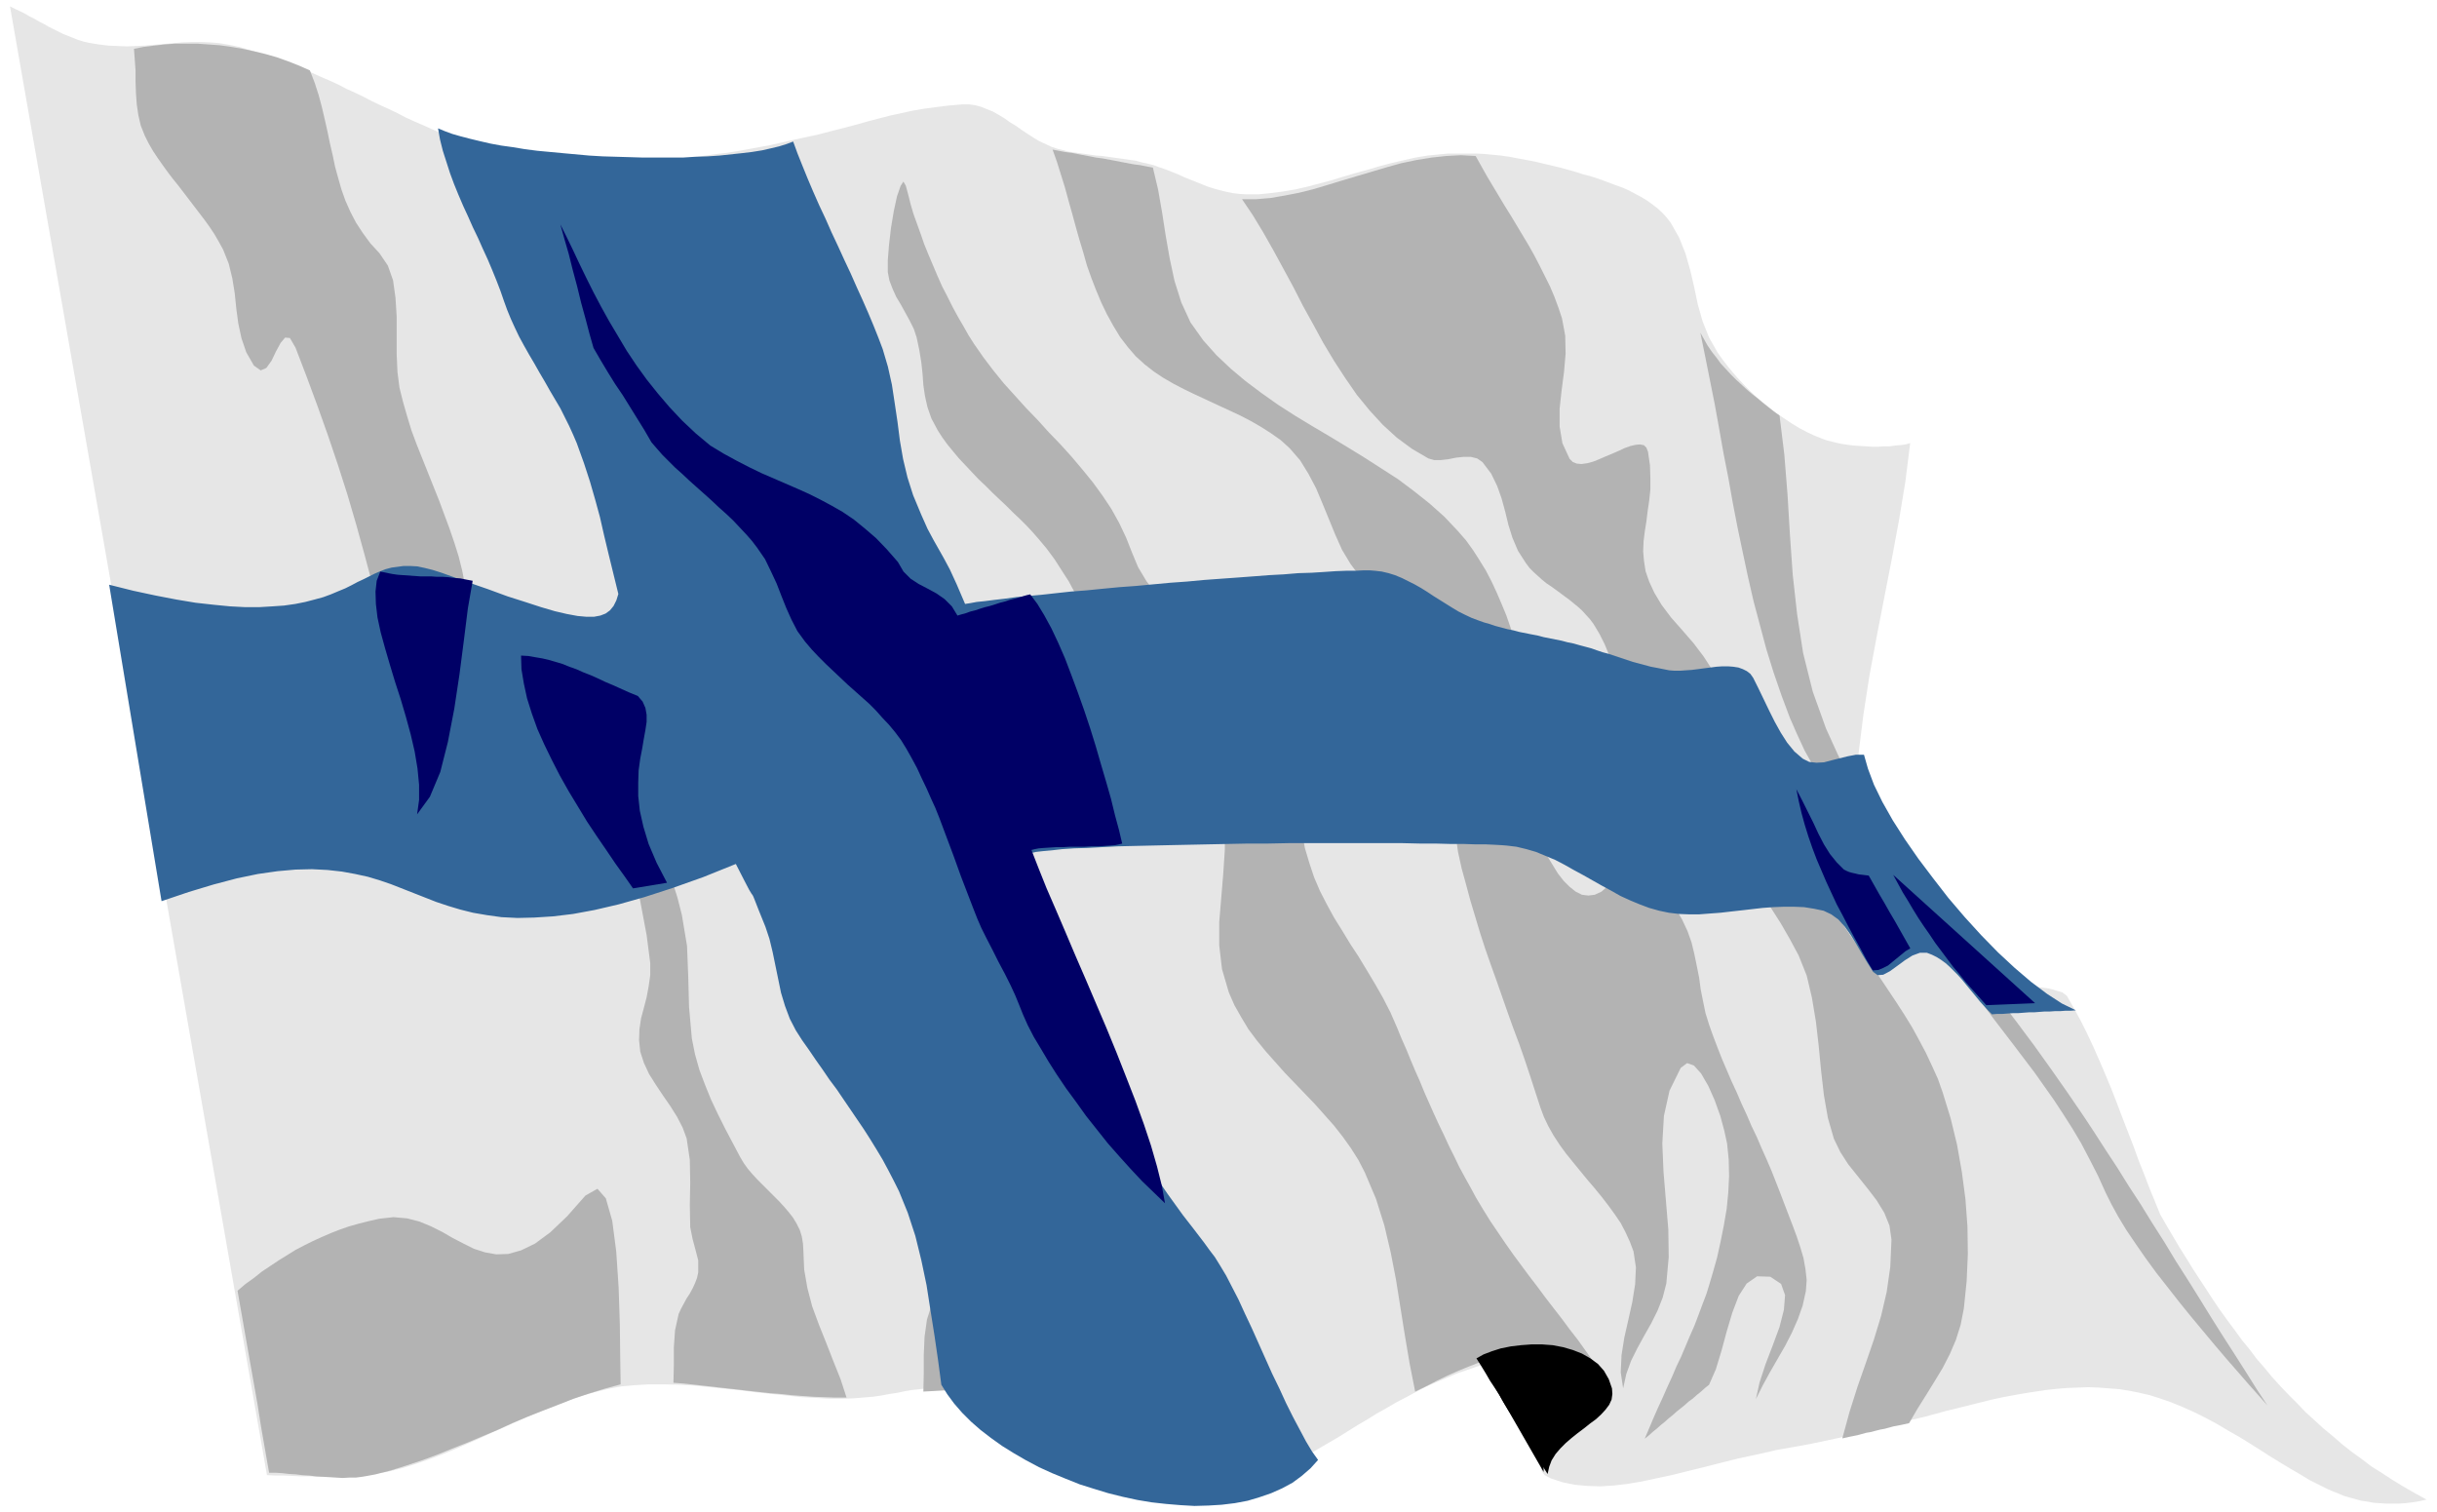
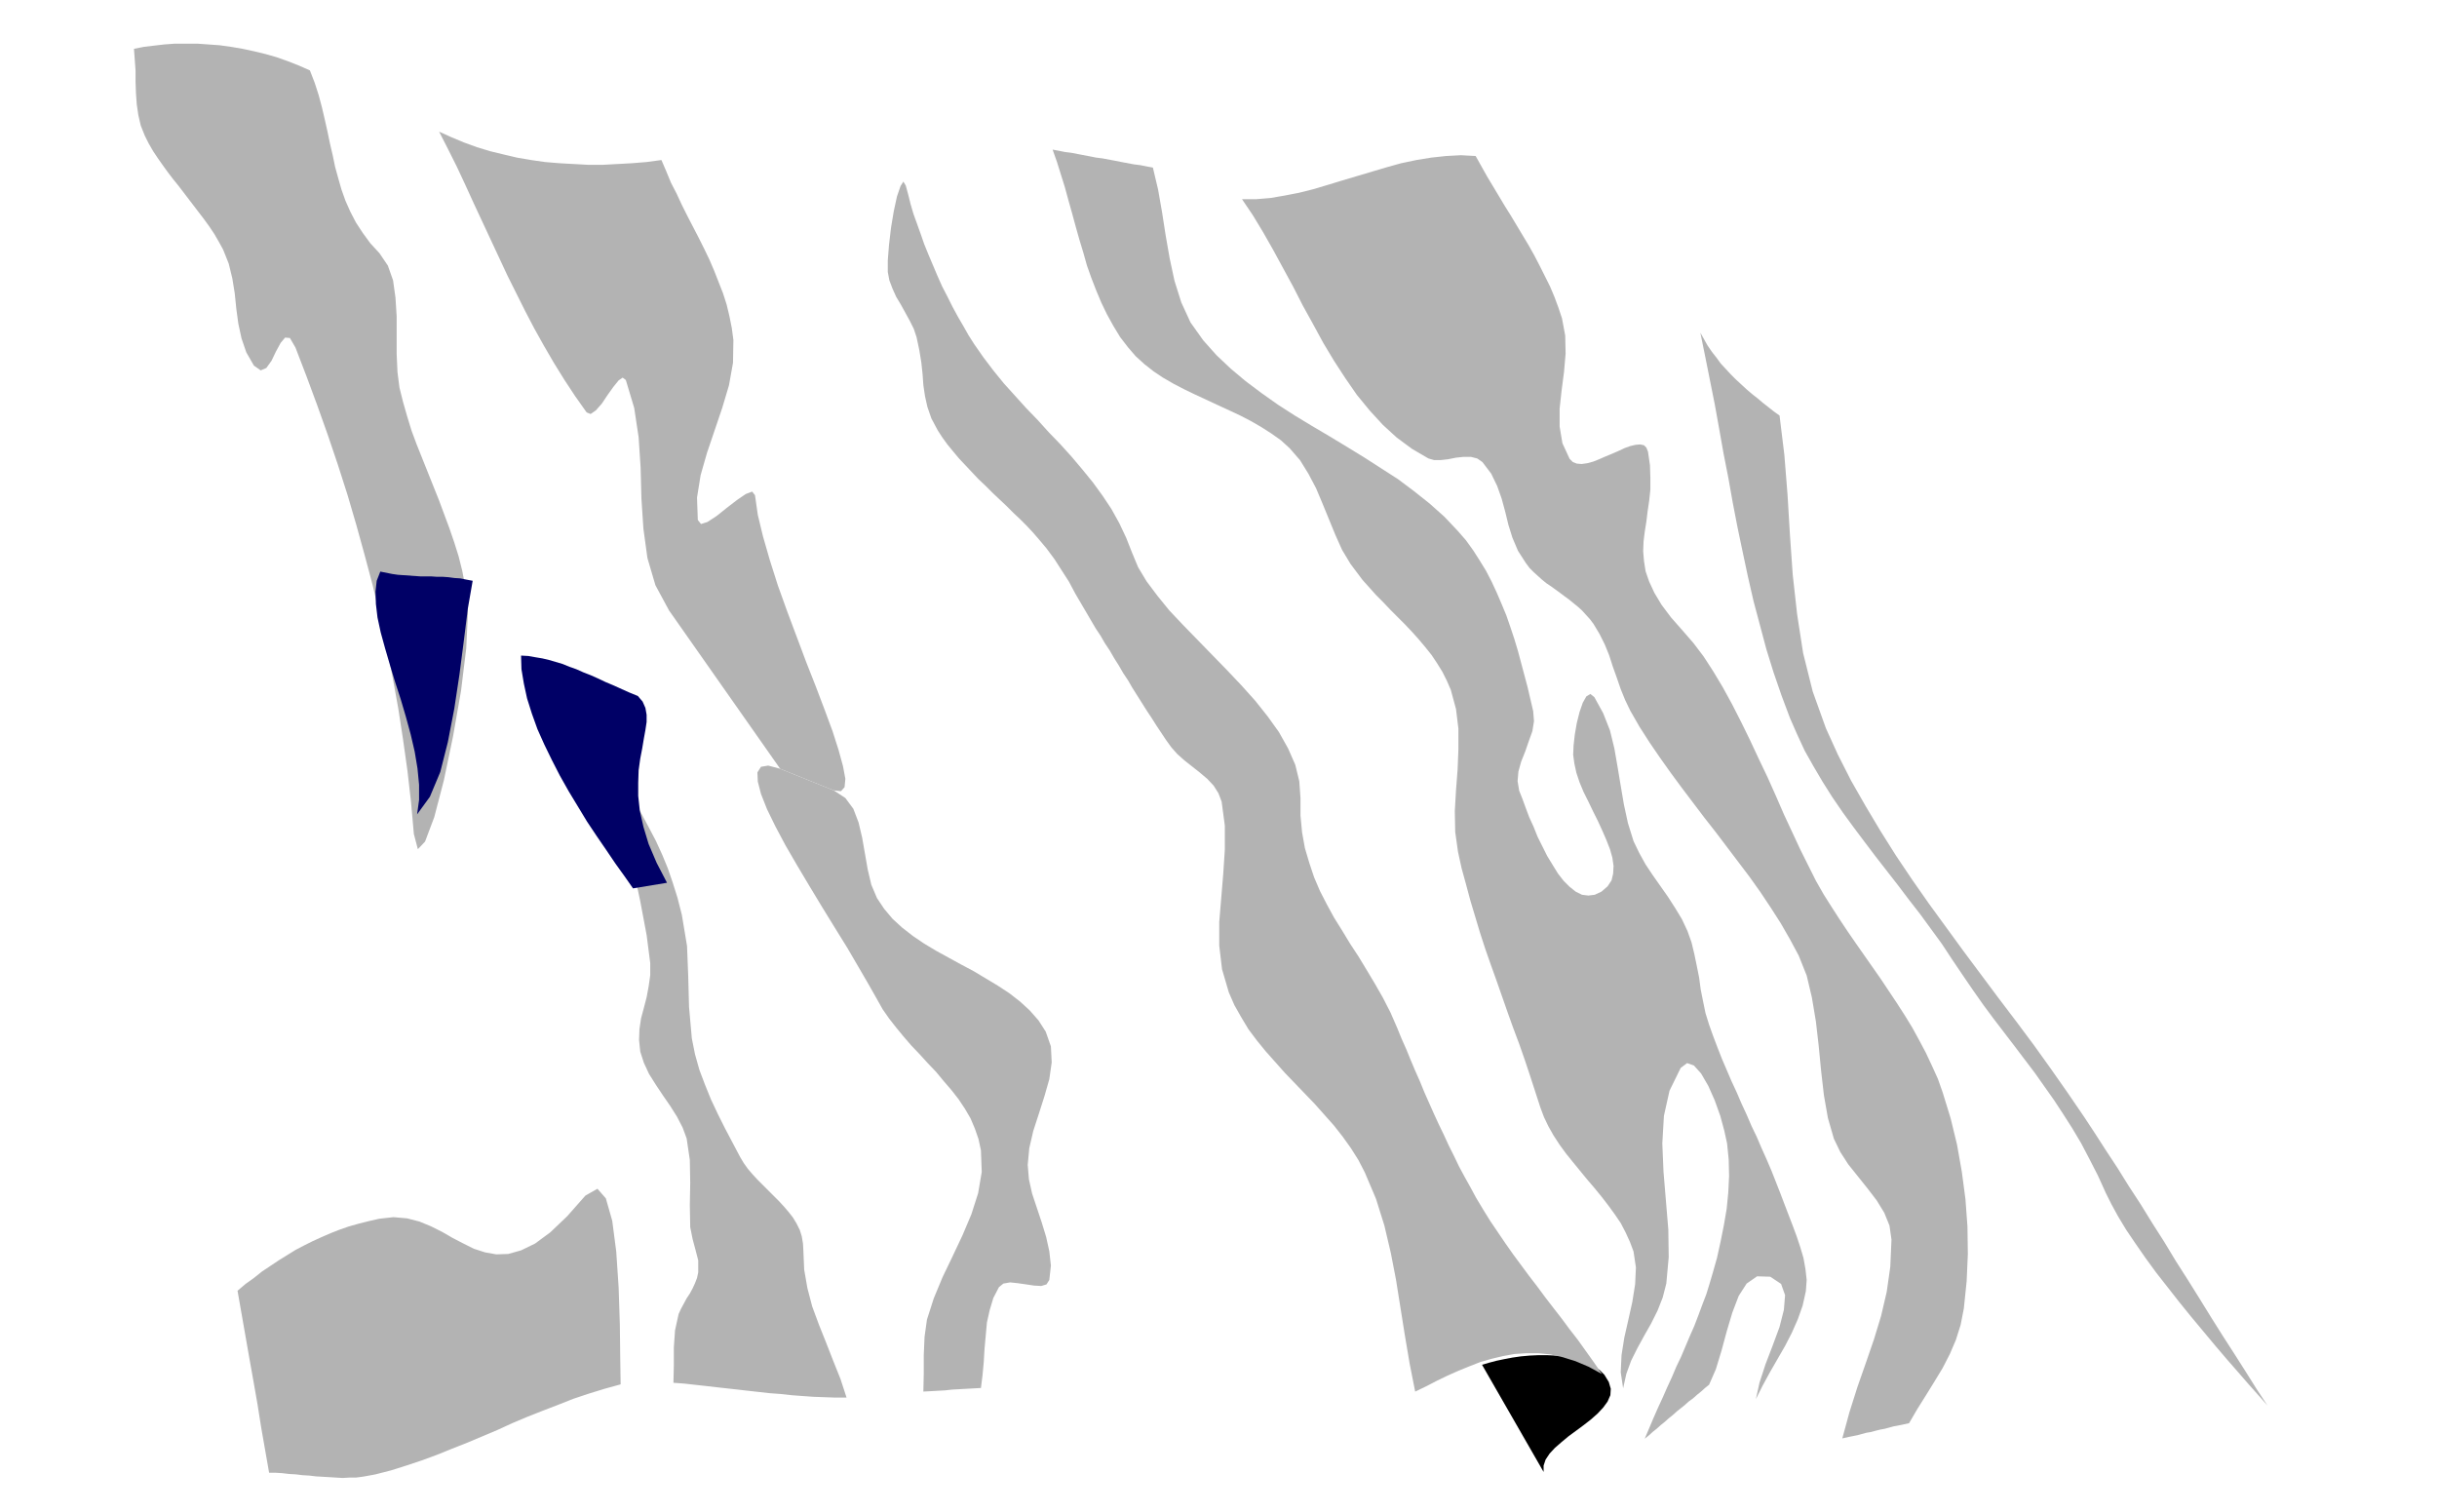
<svg xmlns="http://www.w3.org/2000/svg" width="966.88" height="599.84" fill-rule="evenodd" stroke-linecap="round" preserveAspectRatio="none" viewBox="0 0 6094 3780">
  <style>.pen2{stroke:none}.brush4{fill:#b3b3b3}.brush5{fill:#000}.brush7{fill:#006}</style>
  <path d="M0 0h6094v3780H0z" style="fill:none;stroke:none" />
-   <path d="m5403 3038 16 28 16 27 16 27 17 27 16 26 17 26 17 26 17 26 17 25 18 25 18 24 18 25 19 23 18 24 20 23 19 23 20 22 21 22 21 21 21 22 22 20 23 21 23 19 23 20 24 19 25 18 25 19 27 17 26 17 28 17 28 16 29 16-18 4-18 3-17 2-16 1h-33l-15-1-16-1-15-3-15-2-14-4-15-4-14-4-14-6-13-5-14-6-22-11-24-12-23-14-24-14-25-15-26-16-25-16-27-17-26-16-28-16-27-16-28-15-28-14-29-13-29-12-29-10-25-8-26-6-25-5-25-4-26-2-26-2-26-1-26 1-26 1-26 2-27 3-27 4-26 4-28 5-27 5-28 6-28 7-28 7-28 7-29 7-29 8-30 8-30 7-30 8-30 8-31 8-31 8-32 7-32 7-33 7-33 7-33 6-51 9-48 11-47 10-44 11-43 11-41 10-40 10-38 8-37 8-36 6-34 4-33 2-32-1-32-3-30-6-30-10-15-8-8-10-1-11 5-13 10-14 14-14 17-15 18-16 20-17 19-17 19-17 16-17 14-17 9-17 5-16-2-16-6-13-10-12-14-10-15-8-19-7-20-5-21-4-23-3-23-2h-47l-22 1-22 2-20 3-18 3-16 3-27 7-26 9-26 9-26 11-26 11-25 11-25 13-24 13-25 13-24 14-25 14-24 15-24 14-24 15-24 15-24 14-24 14-24 14-24 14-24 13-25 13-24 12-25 11-25 11-25 10-26 9-26 8-26 6-26 6-27 4-27 3-28 2-33-2-31-6-30-11-30-15-28-17-28-20-27-22-27-23-27-24-27-23-28-23-28-22-28-20-30-18-30-14-32-11-26-7-24-4-23-3-21-2h-20l-19 1-19 2-19 2-18 3-19 4-20 3-21 4-21 3-24 2-25 2-27 1h-33l-34-2-36-2-37-4-38-4-38-4-39-5-38-4-39-4-39-4-38-2-37-1h-37l-35 2-34 3-32 6-33 8-32 9-32 11-33 12-32 13-32 13-32 14-33 15-32 14-32 15-32 14-32 14-32 13-32 12-32 11-32 10-20 5-20 5-21 3-21 3-21 3-22 1-21 1-22 1h-44l-21-1h-22l-21-1-22-1h-21l-21-1L25 16l12 6 13 6 12 6 12 7 12 6 12 7 12 6 12 7 12 6 12 6 12 6 13 5 12 5 13 5 13 4 13 3 24 4 24 3 23 1 24 1 23-1 23-1 23-2 24-2 23-2 23-2 23-1h23l24 1 23 2 24 4 24 5 24 7 23 7 24 7 23 8 22 9 23 9 22 9 22 9 22 10 21 9 22 10 21 11 22 10 21 10 21 11 21 10 22 10 21 10 21 11 22 10 21 9 22 10 21 9 22 9 22 9 23 8 22 8 23 8 24 7 23 7 24 6 24 5 29 5 33 4 34 2 37 1 37 1 39-1 40-2 40-3 40-3 39-3 38-4 37-5 35-5 33-4 31-5 27-5 49-9 44-10 41-9 37-8 34-9 32-8 30-8 28-8 27-7 27-7 28-6 27-6 29-5 30-4 32-4 35-3h16l15 2 15 4 15 6 15 6 14 8 15 9 14 10 15 9 14 10 15 10 14 9 15 9 15 7 15 7 15 5 13 3 14 4 14 2 14 2 14 2 14 2 14 2 15 1 14 2 14 2 15 2 14 2 14 2 14 2 14 4 14 3 16 4 16 6 15 5 15 6 15 6 15 7 15 6 15 6 15 6 15 6 16 5 15 4 16 4 15 3 17 2 16 1h31l30-3 31-4 30-5 31-7 30-8 30-8 30-9 30-9 30-8 30-9 30-8 30-7 31-7 30-5 31-3 22-2h66l22 1 21 2 21 2 21 3 21 4 22 4 21 4 21 5 21 5 21 5 22 6 21 6 15 5 16 4 16 5 17 6 16 6 16 6 17 6 16 7 15 8 15 8 15 9 14 10 13 10 12 11 11 12 10 13 21 37 16 40 12 42 10 43 9 43 12 42 16 40 21 37 12 17 13 17 14 17 14 16 15 16 15 15 16 15 17 14 17 14 17 13 18 12 18 12 18 11 19 10 19 9 20 8 11 4 12 3 12 3 14 3 14 2 15 2 15 1 16 1 15 1h16l15-1h14l14-2 13-1 13-2 11-3-12 96-16 97-18 97-19 97-19 98-18 97-15 97-12 96 5 28 11 30 15 32 18 33 19 32 20 30 18 27 16 24 15 23 19 24 20 27 22 28 23 29 23 29 23 29 23 27 20 27 19 24 16 22 13 19 9 15 5 11-1 7-6 1-3-1h13l11 1 12 1 14 1 15 2 15 2 16 2 15 2 13 3 13 4 10 3 7 5 5 4 17 30 17 31 16 32 16 34 15 34 15 35 15 36 14 36 14 37 14 36 14 36 13 36 14 35 13 34 14 34 13 32z" class="pen2" style="fill:#e6e6e6" />
  <path d="m2632 374 16 3 15 3 16 2 15 3 16 3 16 3 15 3 16 2 16 3 16 3 15 3 16 3 16 3 16 2 15 3 16 3 13 55 10 57 9 58 10 57 12 56 17 54 23 50 32 45 33 37 36 34 37 31 40 30 41 29 42 27 43 26 44 26 43 26 44 27 42 27 42 27 40 30 39 31 37 33 34 36 20 23 18 25 16 25 16 26 14 27 13 28 12 28 12 29 10 29 10 30 9 30 8 30 8 30 8 30 7 30 7 30 2 25-4 25-9 25-9 26-10 25-7 25-2 24 4 24 8 20 8 22 9 24 11 24 10 25 12 24 12 24 14 23 13 21 14 18 15 15 15 12 16 8 16 2 16-2 17-8 15-13 10-15 4-17 1-19-3-21-6-21-9-23-10-23-11-24-12-24-12-25-12-24-10-24-8-24-5-23-3-22 1-23 3-27 5-29 7-28 8-23 9-16 10-6 10 8 22 40 17 43 11 45 8 46 8 48 8 47 10 46 14 45 14 29 16 29 18 27 19 27 19 27 18 28 17 28 14 30 10 28 7 29 6 29 6 30 4 30 6 30 6 29 9 29 10 28 11 29 11 28 12 28 12 28 13 28 12 28 13 28 12 28 13 27 12 28 13 29 12 28 11 28 11 28 11 29 10 26 10 26 10 27 9 27 8 27 5 28 3 27-2 28-8 36-12 34-15 34-17 33-19 33-19 33-18 33-17 34 9-41 15-46 18-47 17-46 11-43 3-37-10-28-27-18-33-1-26 18-20 31-16 42-14 47-13 48-14 46-17 39-10 8-10 9-10 8-10 9-11 8-10 9-10 8-10 8-10 9-10 8-10 9-10 8-10 9-10 8-10 9-10 8 11-26 11-26 11-25 12-26 11-25 12-26 11-26 12-25 11-26 11-26 11-25 10-26 10-27 10-26 8-26 8-27 11-39 9-41 8-40 7-41 4-41 2-41-1-41-4-40-7-32-10-37-14-39-16-36-18-31-18-20-17-6-16 12-28 57-14 63-4 69 3 71 6 72 6 72 1 69-6 66-9 35-13 33-16 32-17 30-17 31-16 32-12 33-8 36-6-40 2-43 7-44 10-44 10-45 7-44 2-42-6-40-9-24-11-24-12-23-15-22-16-22-17-22-18-22-18-21-18-22-18-22-17-21-16-22-15-23-13-23-11-23-9-24-13-40-13-40-13-39-14-40-15-40-14-39-14-40-14-40-14-39-14-40-13-40-12-40-12-40-11-41-11-40-9-41-7-50-1-52 3-52 4-52 2-51v-51l-6-49-13-48-10-23-11-22-13-21-14-21-16-20-16-19-17-19-18-19-18-18-18-18-18-19-18-18-17-19-17-19-15-20-15-20-21-35-17-38-16-39-16-39-16-38-19-36-21-34-26-30-22-20-24-17-25-16-26-15-27-14-28-13-28-13-28-13-28-13-27-13-27-14-26-15-24-16-23-18-22-20-19-22-20-26-17-28-16-29-14-29-13-31-12-31-11-31-9-32-10-33-9-32-9-33-9-32-9-33-10-32-10-32-11-31z" class="pen2 brush4" />
  <path d="m3860 3680-154-268 17-5 19-5 19-4 21-4 21-3 22-2 22-1h22l22 1 21 2 20 4 19 5 18 6 16 9 15 10 12 12 11 18 5 17-1 16-7 16-11 15-14 15-17 15-18 14-19 14-19 14-18 15-16 14-13 14-10 15-5 15v16z" class="pen2 brush5" />
  <path d="m335 122 2 27 2 28v28l1 28 2 28 4 27 6 26 10 25 10 20 11 19 12 18 12 17 13 18 13 17 13 16 13 17 13 17 13 17 13 17 13 17 13 18 12 18 11 19 11 20 14 35 9 37 6 37 4 39 5 37 8 37 12 35 19 33 17 12 14-6 13-18 11-23 12-22 11-13 12 1 14 24 28 73 27 73 26 73 25 74 24 75 22 75 21 76 20 75 18 77 17 77 15 77 14 77 12 78 11 78 9 79 7 79 10 38 18-19 23-61 24-92 23-110 20-114 13-106 4-85-2-37-5-36-7-36-9-36-11-35-12-35-13-35-13-35-14-35-14-35-14-35-14-35-13-35-11-36-10-35-9-36-5-39-2-45v-94l-3-47-6-43-13-37-21-31-23-25-19-26-17-26-14-27-12-27-10-28-8-28-8-29-6-29-7-30-6-29-7-31-7-30-8-30-10-31-12-31-27-12-28-11-28-10-28-8-29-7-28-6-29-5-29-4-28-2-28-2h-55l-27 2-26 3-25 3-25 5zm1349 3335 1-43v-45l3-43 9-41 6-13 7-13 7-13 8-12 7-13 6-13 5-13 3-14v-30l-7-27-7-26-6-30-1-55 1-56-1-57-8-54-10-27-14-27-17-27-18-26-18-27-17-27-13-28-9-28-3-29 1-27 4-27 7-26 7-27 5-27 4-28v-30l-9-70-16-85-19-89-19-84-13-70-6-47 6-14 22 29 27 47 22 41 19 36 16 35 14 34 12 35 12 38 11 43 13 78 3 76 2 76 7 79 8 40 11 39 14 37 15 37 17 36 18 36 19 36 19 36 9 15 10 14 12 14 12 13 13 13 14 14 13 13 13 13 13 14 12 14 11 14 9 15 8 16 5 16 3 18 1 18 2 47 8 46 12 46 17 46 18 45 18 46 18 45 15 46h-28l-28-1-27-1-28-2-27-2-27-3-27-2-27-3-27-3-26-3-27-3-27-3-26-3-27-3-27-3-27-2zM673 3682h17l16 1 17 2 17 1 16 2 17 1 17 2 17 1 17 1 16 1 17 1 17-1h16l16-2 17-3 16-3 39-10 38-12 39-13 38-14 37-15 38-15 38-16 38-16 37-17 38-16 38-15 39-15 38-15 39-13 39-12 40-11-1-66-1-84-3-92-6-90-10-77-16-56-21-24-30 17-46 52-42 40-38 28-35 17-32 9-30 1-28-5-28-9-26-13-27-14-26-15-28-14-29-12-31-8-34-3-36 4-26 6-24 6-25 7-23 8-23 9-23 10-22 10-22 11-21 11-21 13-21 13-21 14-21 14-20 16-21 15-20 17 10 57 10 57 10 57 10 56 10 57 9 57 10 57 10 57zm1278-1760-30-8-18 3-9 14 1 23 8 31 15 38 21 43 25 47 29 50 31 52 32 53 32 52 31 50 28 48 25 43 21 37 14 25 16 23 18 23 19 23 19 22 21 22 20 22 21 22 19 23 19 22 18 23 16 24 14 24 11 26 9 26 6 28 2 54-9 53-17 53-22 52-25 53-25 52-22 53-17 53-6 43-2 46v46l-1 45 18-1 18-1 18-1 18-2 18-1 18-1 18-1 18-1 4-32 3-32 2-34 3-33 3-33 7-31 9-30 14-27 11-9 17-3 19 2 21 3 20 3 18 1 13-4 7-11 4-36-4-36-8-36-11-36-12-36-12-36-8-36-3-36 4-42 10-43 14-43 14-44 12-42 6-42-2-40-13-37-18-28-22-25-24-22-27-21-29-19-30-18-30-18-32-17-31-17-31-17-30-18-28-19-27-21-24-22-21-25-18-27-14-33-9-38-7-40-7-40-9-38-13-34-20-27-29-19-134-54z" class="pen2 brush4" />
  <path d="m1098 329 23 45 22 44 21 45 21 46 21 45 21 45 21 45 21 45 22 44 22 44 23 44 24 43 25 43 26 42 27 41 29 41 10 4 13-9 15-17 14-21 15-21 13-16 10-7 8 6 21 70 11 73 5 76 2 77 5 76 10 73 20 68 34 63 278 396 134 54 18 2 9-10 2-21-6-32-11-40-15-47-20-54-22-58-24-61-24-64-24-64-23-64-20-63-17-59-13-54-7-49-7-9-16 6-22 15-26 20-25 20-23 15-16 5-8-10-2-56 9-56 16-56 19-56 19-56 17-57 10-56 1-57-4-30-6-30-7-29-9-28-11-28-11-28-12-28-13-27-14-28-14-27-14-27-14-28-13-28-14-27-12-29-12-28-37 5-37 3-36 2-37 2h-36l-36-2-36-2-36-3-35-5-35-6-34-8-33-8-33-10-33-12-31-13-31-14zm1167 135-6-10-7 11-9 26-8 37-7 42-5 43-3 38v29l4 21 8 21 9 20 12 20 11 20 11 20 10 20 7 21 7 33 5 31 3 28 2 28 4 27 6 27 10 29 16 30 11 17 13 18 14 17 15 18 16 17 16 17 17 18 18 17 17 17 18 17 17 16 17 17 17 16 16 16 15 16 14 16 21 25 20 27 18 28 18 28 16 30 17 29 17 29 17 29 12 18 11 19 12 18 11 19 12 19 11 19 12 18 11 19 12 19 12 19 12 19 12 18 12 19 12 18 12 18 13 18 15 17 18 16 19 15 19 15 19 16 16 17 12 19 8 21 8 60v60l-4 61-5 60-5 60v59l7 59 17 58 14 32 17 30 18 30 21 28 22 27 24 27 24 27 25 26 25 26 25 26 24 27 24 27 22 28 20 28 19 30 16 31 28 66 21 67 16 68 13 67 11 69 11 69 12 71 14 71 27-13 27-14 27-13 27-12 27-11 28-11 28-8 29-7 28-5 30-2h30l30 3 31 7 32 10 33 14 33 18-20-29-20-28-20-28-21-27-20-27-21-27-20-26-20-27-20-26-20-27-20-27-19-27-19-28-19-28-18-29-18-30-14-26-14-25-14-26-13-27-13-26-12-26-13-27-12-26-12-27-12-27-11-27-12-27-11-26-11-27-12-27-11-27-17-39-19-37-20-35-21-35-20-33-21-32-20-33-20-32-18-33-17-33-15-35-12-36-11-37-7-39-4-42v-44l-3-42-10-41-18-41-23-41-28-39-31-39-35-39-36-38-37-38-37-38-36-37-34-36-30-37-27-36-21-35-15-36-15-38-17-36-20-36-22-33-24-33-26-32-27-32-28-31-29-30-28-31-29-30-28-31-28-31-26-32-25-33-23-33-14-22-13-23-14-24-13-24-13-26-13-25-12-27-11-26-11-26-11-27-9-26-9-25-9-25-7-24-6-24-6-22zm841 34h35l36-3 35-6 36-7 36-9 37-11 36-11 37-11 37-11 37-11 36-10 38-8 37-6 37-4 37-2 37 2 14 25 14 25 15 25 15 25 15 25 15 24 15 25 15 25 15 25 14 25 13 25 13 26 13 26 11 26 10 27 9 27 8 43 1 45-4 46-6 46-5 46v44l7 42 18 39 8 8 10 4 12 1 14-2 15-4 15-6 16-7 17-7 16-7 15-7 14-5 13-3 11-1 10 2 6 6 4 10 5 34 1 32v29l-3 28-4 27-3 25-4 25-3 24-1 25 2 24 4 26 9 26 13 28 18 30 24 32 30 34 26 30 25 33 24 37 24 40 23 42 23 45 22 45 22 47 22 46 21 47 20 46 21 45 20 43 20 40 19 38 20 35 19 30 20 31 20 30 20 29 21 30 21 30 21 30 20 30 20 30 20 31 19 31 17 31 17 32 15 32 15 33 12 34 20 65 16 66 12 68 9 68 5 68 1 69-3 68-7 68-8 41-12 38-15 35-18 35-20 33-21 34-22 35-21 36-9 2-9 2-10 2-11 2-11 3-11 3-11 2-12 3-11 3-12 2-11 3-11 3-10 2-10 2-9 2-9 2 18-66 20-63 21-60 20-58 18-59 14-60 9-63 3-68-5-35-13-32-19-31-23-30-24-30-24-30-20-31-16-33-15-52-10-57-7-61-6-62-7-61-10-60-13-55-20-50-22-41-23-40-25-39-26-39-27-38-28-37-28-37-28-37-29-37-28-37-28-37-28-38-27-38-26-38-25-39-23-40-13-27-11-27-10-29-10-28-9-28-11-27-13-26-15-25-9-12-10-11-10-11-10-9-11-9-11-9-11-8-12-9-11-8-11-8-12-8-11-9-10-9-11-10-10-10-9-12-20-31-14-33-10-32-8-33-9-33-11-31-15-31-22-29-13-9-16-4h-18l-19 2-20 4-18 2h-17l-14-4-41-24-38-28-35-32-33-36-32-39-29-42-28-43-27-45-25-46-26-47-24-47-25-46-25-46-25-44-26-43-27-40zm1146 334 12 59 12 60 12 60 11 61 11 62 12 61 11 62 12 62 13 62 13 61 14 61 16 60 16 60 18 58 20 58 21 56 18 41 19 41 22 39 23 39 24 38 26 38 27 37 27 36 28 37 28 36 28 36 28 37 28 36 27 37 27 37 25 38 27 40 26 38 26 37 26 35 26 34 26 34 25 33 25 33 24 34 24 34 23 35 23 36 22 37 21 40 21 41 20 44 14 28 17 31 20 33 23 34 25 36 27 37 29 37 29 37 30 37 30 36 30 36 29 34 28 32 26 30 25 28 22 25-27-41-27-43-28-44-29-45-29-46-29-47-30-48-30-47-29-48-30-47-29-47-30-46-28-45-29-44-27-42-27-41-41-60-42-60-43-60-44-59-44-58-44-59-44-59-43-59-43-59-42-60-41-61-39-62-37-62-36-63-33-65-30-66-33-92-24-96-15-97-11-99-7-100-6-100-8-100-12-98-14-10-14-11-14-11-13-11-14-11-14-12-13-12-13-12-13-13-13-14-12-13-11-15-11-14-11-16-9-16-9-16z" class="pen2 brush4" />
-   <path d="m273 1462 131 791 68-23 63-19 57-15 53-11 49-7 45-4 41-1 39 2 36 4 33 6 32 7 30 9 29 10 28 11 28 11 28 11 28 11 30 10 30 9 32 8 35 6 36 5 40 2 42-1 47-3 50-6 54-10 60-14 64-18 71-23 76-27 82-33 21 41 12 23 6 10 3 4 2 4 4 10 9 23 17 42 10 30 8 33 7 34 7 34 7 34 10 33 12 32 15 29 16 25 17 24 17 25 17 24 17 25 18 24 17 25 17 25 17 25 17 25 16 25 16 26 15 25 14 26 14 27 13 26 22 54 19 58 15 61 13 62 10 64 10 63 9 62 8 60 15 24 17 23 20 23 22 22 24 21 26 20 28 20 29 18 31 18 32 17 33 15 34 14 35 14 35 11 36 11 36 9 37 8 36 6 36 4 36 3 35 2 35-1 33-2 33-4 32-6 30-9 29-10 27-12 26-14 23-17 22-19 19-21-15-21-15-25-16-30-17-32-17-34-17-37-18-37-17-38-17-38-17-38-17-36-16-35-16-31-15-29-15-25-13-21-13-17-13-18-13-17-13-17-14-18-14-18-13-18-13-18-13-18-13-19-12-19-11-19-10-20-10-20-8-20-8-21-2-49-11-47-17-46-23-45-25-46-25-48-23-51-20-54-13-40-14-41-15-41-15-42-17-41-17-42-16-40-17-40 13-3 18-2 22-2 26-3 30-2 33-1 37-2 39-2 42-1 44-1 45-1 48-1 48-1 50-1 50-1h50l50-1h285l42 1h39l37 1h33l30 1h26l22 1 18 1 13 1 25 3 25 6 24 7 24 10 24 10 23 12 23 13 24 13 23 13 23 13 24 13 23 13 24 11 24 10 24 9 25 7 24 5 25 3 25 1h26l26-2 27-2 26-3 27-3 26-3 26-3 27-2 26-1h26l25 1 25 4 24 5 19 9 18 13 16 18 15 21 14 23 14 24 14 23 14 22 11 8 14-1 17-9 18-13 19-14 19-12 19-7h17l13 5 12 6 11 7 11 8 10 9 10 10 10 10 10 11 9 11 9 11 10 12 9 11 9 11 10 11 10 11 10 10 13-1h13l13-1 14-1h13l13-1 13-1h13l13-1 13-1h13l14-1h13l13-1h13l13-1-35-17-37-24-40-30-41-35-42-39-42-43-41-45-41-48-38-49-37-49-34-49-30-47-26-46-21-43-15-40-10-35h-20l-21 4-20 5-20 5-19 5-19 1-18-2-16-8-21-18-18-22-16-25-15-27-14-28-14-29-13-27-13-26-7-10-9-7-10-5-11-4-13-2-13-1h-14l-15 1-15 2-16 2-15 2-16 2-15 1-14 1h-14l-13-1-15-3-15-3-16-3-15-4-15-4-15-4-15-5-15-5-15-5-15-5-15-4-15-5-14-5-15-4-15-4-14-4-15-3-15-4-15-3-15-3-15-3-15-4-16-3-15-3-15-3-15-4-15-3-15-4-15-4-15-5-14-4-14-5-16-6-17-8-16-8-15-9-16-10-16-10-16-10-15-10-16-10-16-9-16-8-16-8-17-7-16-5-17-4-17-2-13-1h-16l-20 1h-23l-26 1-29 2-32 2-33 1-36 3-37 2-39 3-40 3-42 3-41 3-43 4-42 3-43 4-43 4-41 3-42 4-40 4-39 3-37 4-36 4-33 3-32 3-29 4-26 3-23 3-20 2-16 3-13 2-21-49-17-37-15-28-13-23-13-23-15-28-16-36-20-48-14-44-11-46-8-46-6-47-7-47-7-46-10-45-13-44-11-29-12-30-13-31-14-32-15-33-15-34-16-34-16-35-16-34-15-34-16-34-15-34-14-33-13-32-12-30-11-30-16 6-19 6-21 5-22 5-25 4-25 3-28 3-28 3-30 2-31 1-31 2h-99l-33-1-34-1-34-1-34-2-33-3-33-3-32-3-32-3-31-4-30-5-29-4-27-5-26-6-25-6-23-6-21-6-19-7-17-7 5 28 7 28 9 28 9 28 10 27 11 27 12 28 12 26 12 27 13 27 12 27 12 26 11 26 11 27 10 26 9 26 8 22 9 22 10 22 11 23 12 22 13 23 13 22 13 23 13 22 13 23 13 22 13 22 11 22 11 22 10 22 9 21 18 50 15 46 13 45 12 44 10 44 11 46 12 49 13 53-5 16-7 14-9 11-11 8-13 5-16 3h-19l-22-2-27-5-30-7-34-10-40-13-44-14-49-18-55-19-61-22-22-7-20-5-19-4-18-1h-16l-15 2-15 2-15 4-13 5-14 6-14 7-14 7-15 7-15 8-16 8-17 7-19 8-19 7-22 6-23 6-25 5-28 4-29 2-33 2h-35l-38-2-41-4-45-5-48-8-52-10-56-12-60-15z" class="pen2" style="fill:#369" />
  <path d="m951 1429 15 3 15 3 14 2 14 1 14 1 14 1 14 1h27l14 1h15l14 1 15 2 15 1 15 3 16 3-12 69-10 80-11 85-13 86-16 83-19 75-26 62-32 44 5-36v-38l-4-41-7-42-10-43-12-44-13-44-14-43-13-43-12-41-11-40-8-37-4-34-1-31 3-27 9-23zm352 210 18 1 17 3 18 3 17 4 17 5 17 5 17 7 17 6 18 8 18 7 18 8 19 9 19 8 20 9 20 9 22 9 12 14 7 16 3 17v18l-3 20-4 22-4 24-5 26-4 29-1 31v33l4 37 9 40 13 43 20 47 26 50-85 14-21-30-23-32-23-34-24-35-24-36-23-38-23-38-22-39-20-39-19-39-17-38-14-39-12-38-8-37-6-36-1-34z" class="pen2 brush7" />
-   <path d="m3692 3396 12 19 11 18 11 19 12 18 11 17 10 18 11 18 11 17 11 18 11 17 10 18 11 18 12 18 11 18 11 19 12 19 4-18 6-16 10-16 12-14 13-13 15-13 15-12 16-12 15-12 15-11 13-12 11-12 9-12 6-13 2-14-1-14-8-23-12-21-15-17-19-14-21-12-23-9-24-7-26-5-27-2h-26l-27 2-25 3-25 5-22 7-21 8-18 10z" class="pen2 brush5" />
-   <path d="m2913 3008-28-27-29-28-29-31-28-31-29-33-27-34-27-34-25-35-25-34-23-34-21-33-19-32-18-30-15-29-12-27-10-25-9-22-12-26-14-28-16-30-15-30-15-29-13-26-10-23-11-28-10-26-10-26-10-26-9-25-9-25-9-24-9-24-9-24-9-24-10-25-11-24-11-25-12-25-12-26-14-26-13-23-13-21-15-20-15-18-17-18-16-18-17-17-18-16-18-16-18-16-18-17-18-17-18-17-18-18-17-18-17-20-19-26-15-29-13-29-12-30-12-31-14-30-15-31-20-29-13-17-15-17-16-17-16-17-18-17-18-16-18-17-19-17-18-16-19-17-17-16-18-16-16-16-16-16-14-16-13-15-18-31-18-29-18-29-18-29-19-28-18-29-18-30-18-31-10-35-10-38-11-40-10-41-11-41-10-40-11-38-10-36 16 32 16 33 16 34 17 35 18 36 19 36 20 36 22 37 22 37 24 36 26 36 28 35 29 34 32 34 34 32 36 30 33 20 33 18 31 16 31 15 30 13 30 13 30 13 29 13 28 14 28 15 28 16 28 19 27 22 28 24 27 28 28 32 14 24 18 18 20 13 23 12 22 12 20 14 18 18 14 23 10-3 11-3 11-4 12-3 12-4 13-4 12-3 13-4 12-4 12-3 12-4 12-3 11-3 10-3 10-3 9-2 18 24 17 28 18 33 17 36 17 39 16 42 16 43 16 45 15 45 14 45 13 45 13 44 12 42 10 41 10 37 8 34-8 2-10 2-12 1-15 1-16 1h-17l-17 1h-37l-17 1h-17l-16 1-15 1-12 1-10 2-8 2 18 46 20 50 23 53 24 56 25 59 26 60 26 61 26 61 25 61 24 61 23 59 21 58 18 54 15 52 12 48 8 44zm1579-1035 14 27 14 28 14 28 13 28 14 27 15 24 17 21 18 18 6 3 7 3 7 2 9 2 8 2 9 1 8 1 8 1 13 23 13 23 13 22 13 23 13 22 13 23 13 23 13 23-12 7-11 9-11 9-11 9-11 9-12 6-12 5-14 1-16-27-15-28-15-27-15-28-14-27-15-28-13-28-13-28-12-28-12-28-11-29-10-29-9-29-8-29-7-30-6-30zm242 214 355 321-122 5-17-19-17-19-17-19-16-20-16-19-15-20-15-20-15-20-14-21-14-20-14-21-13-21-13-22-13-21-12-22-12-22z" class="pen2 brush7" />
</svg>